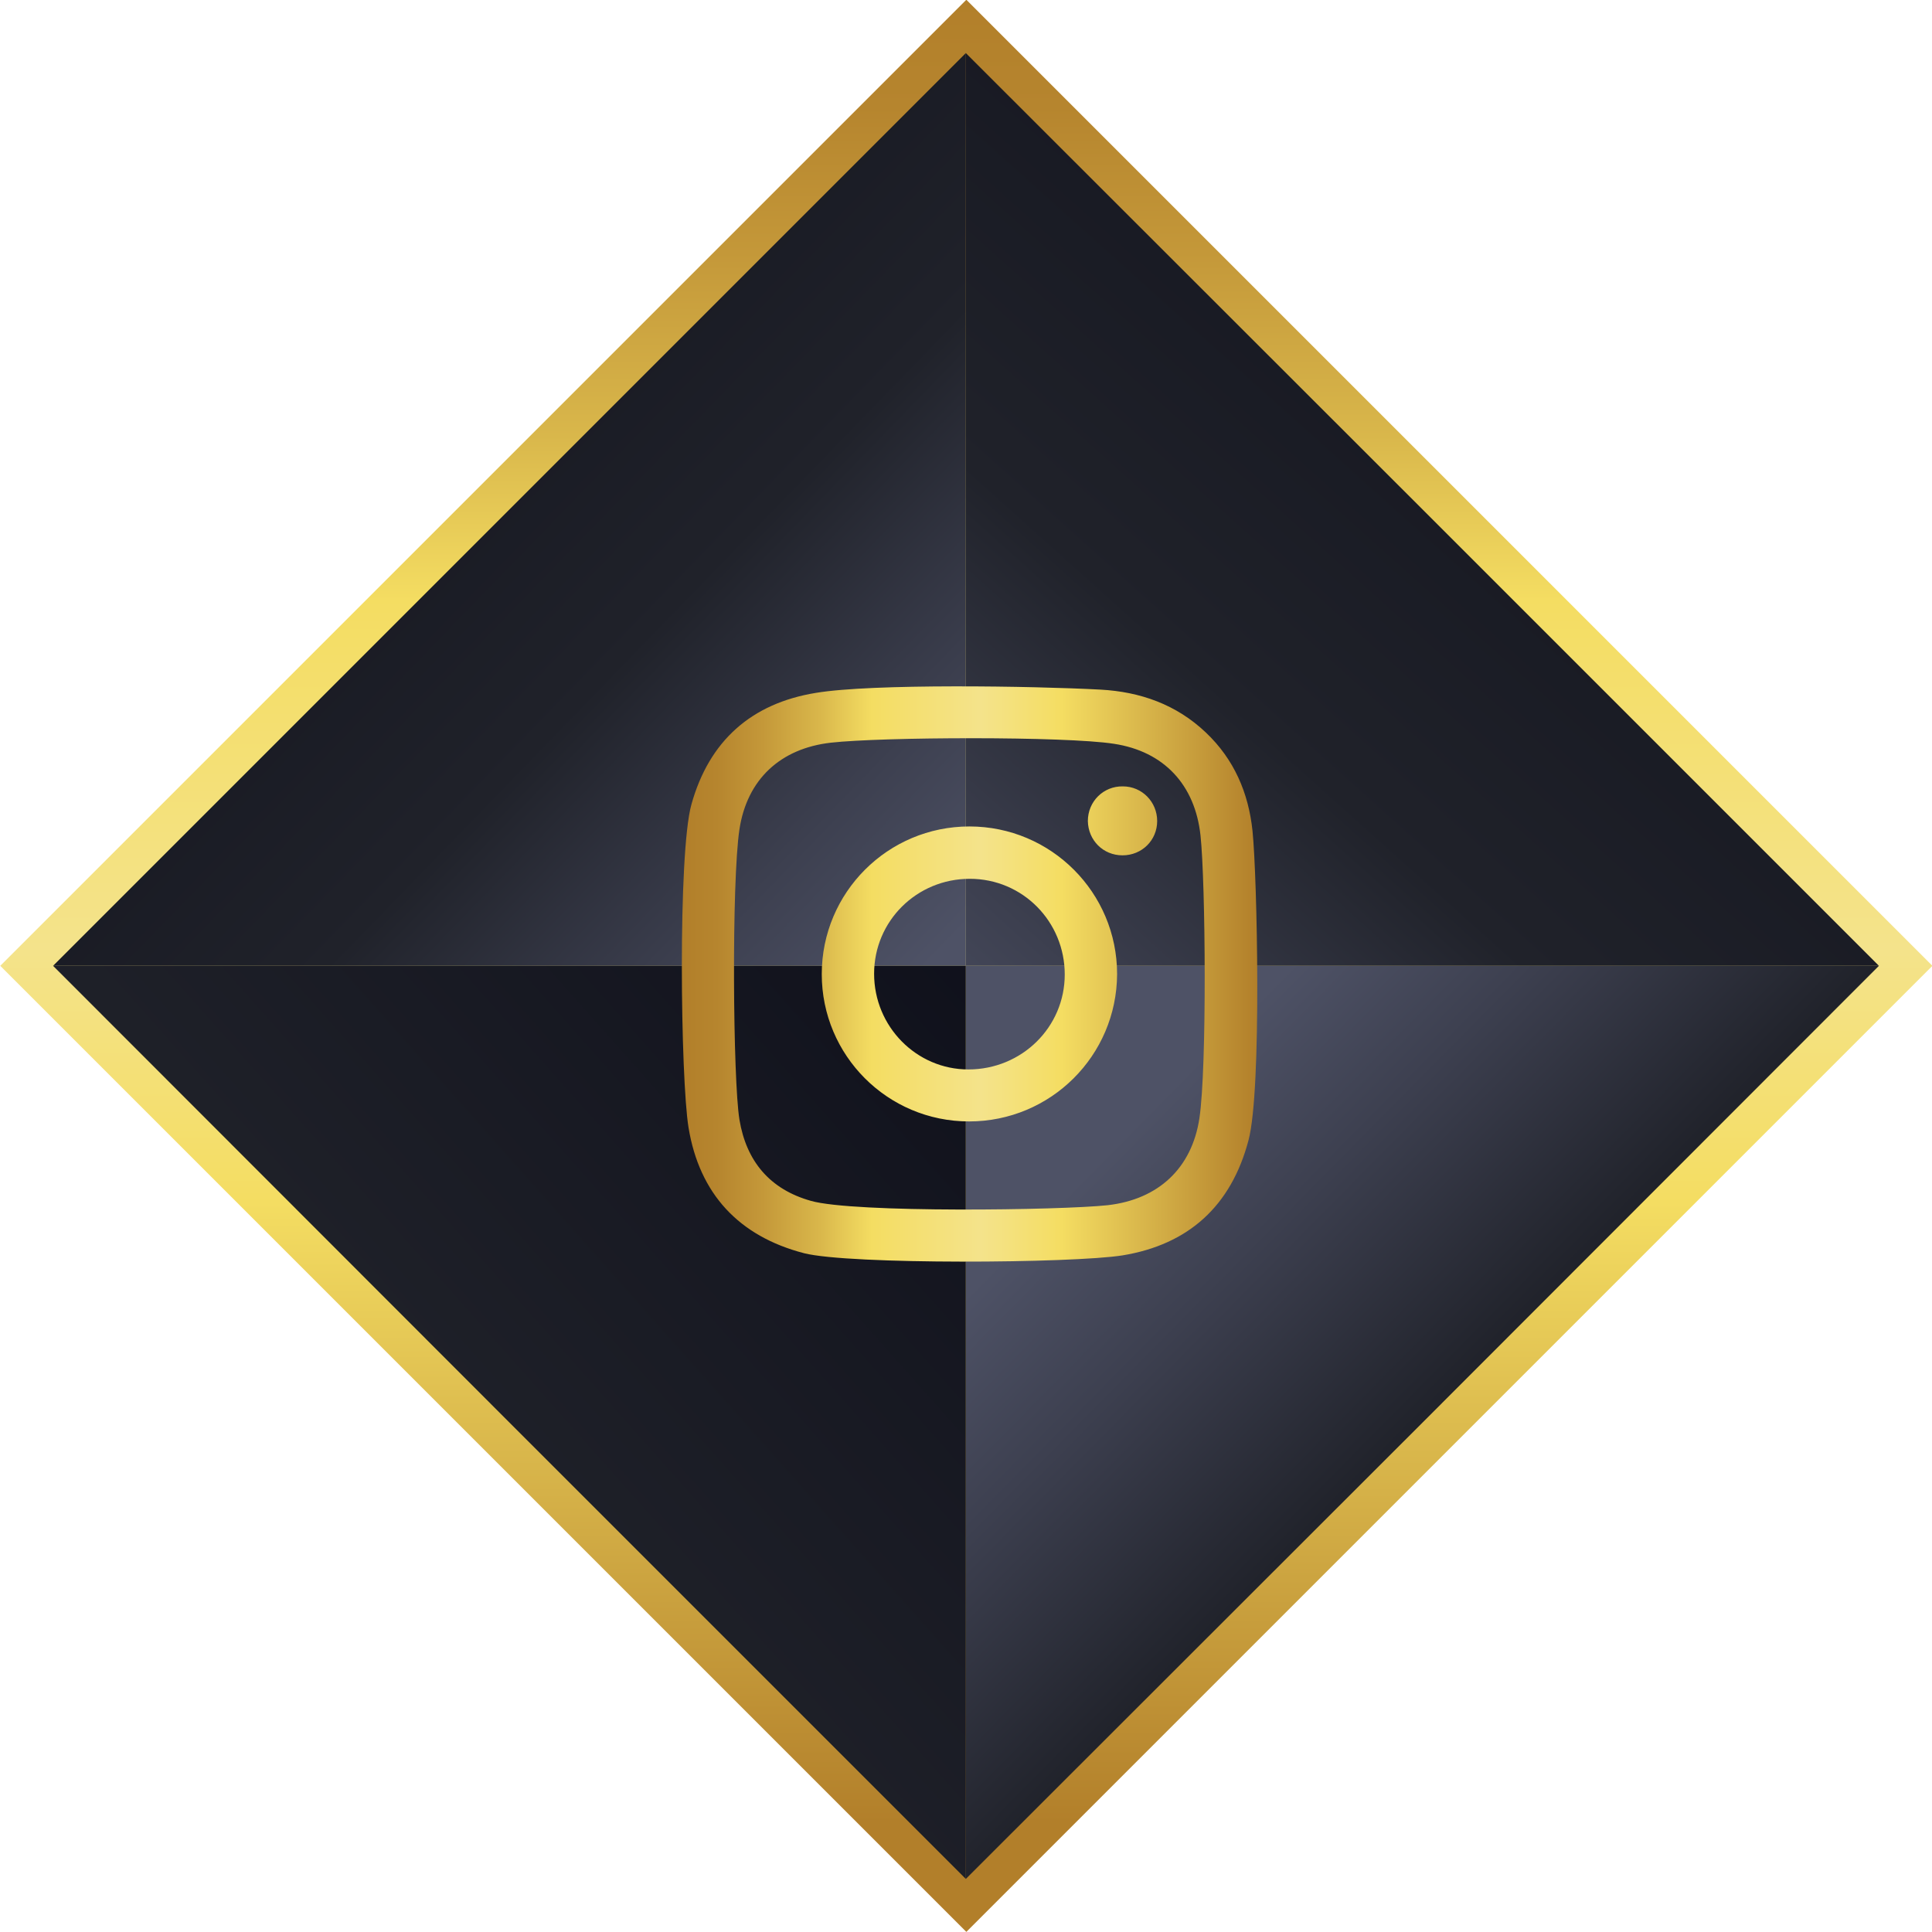
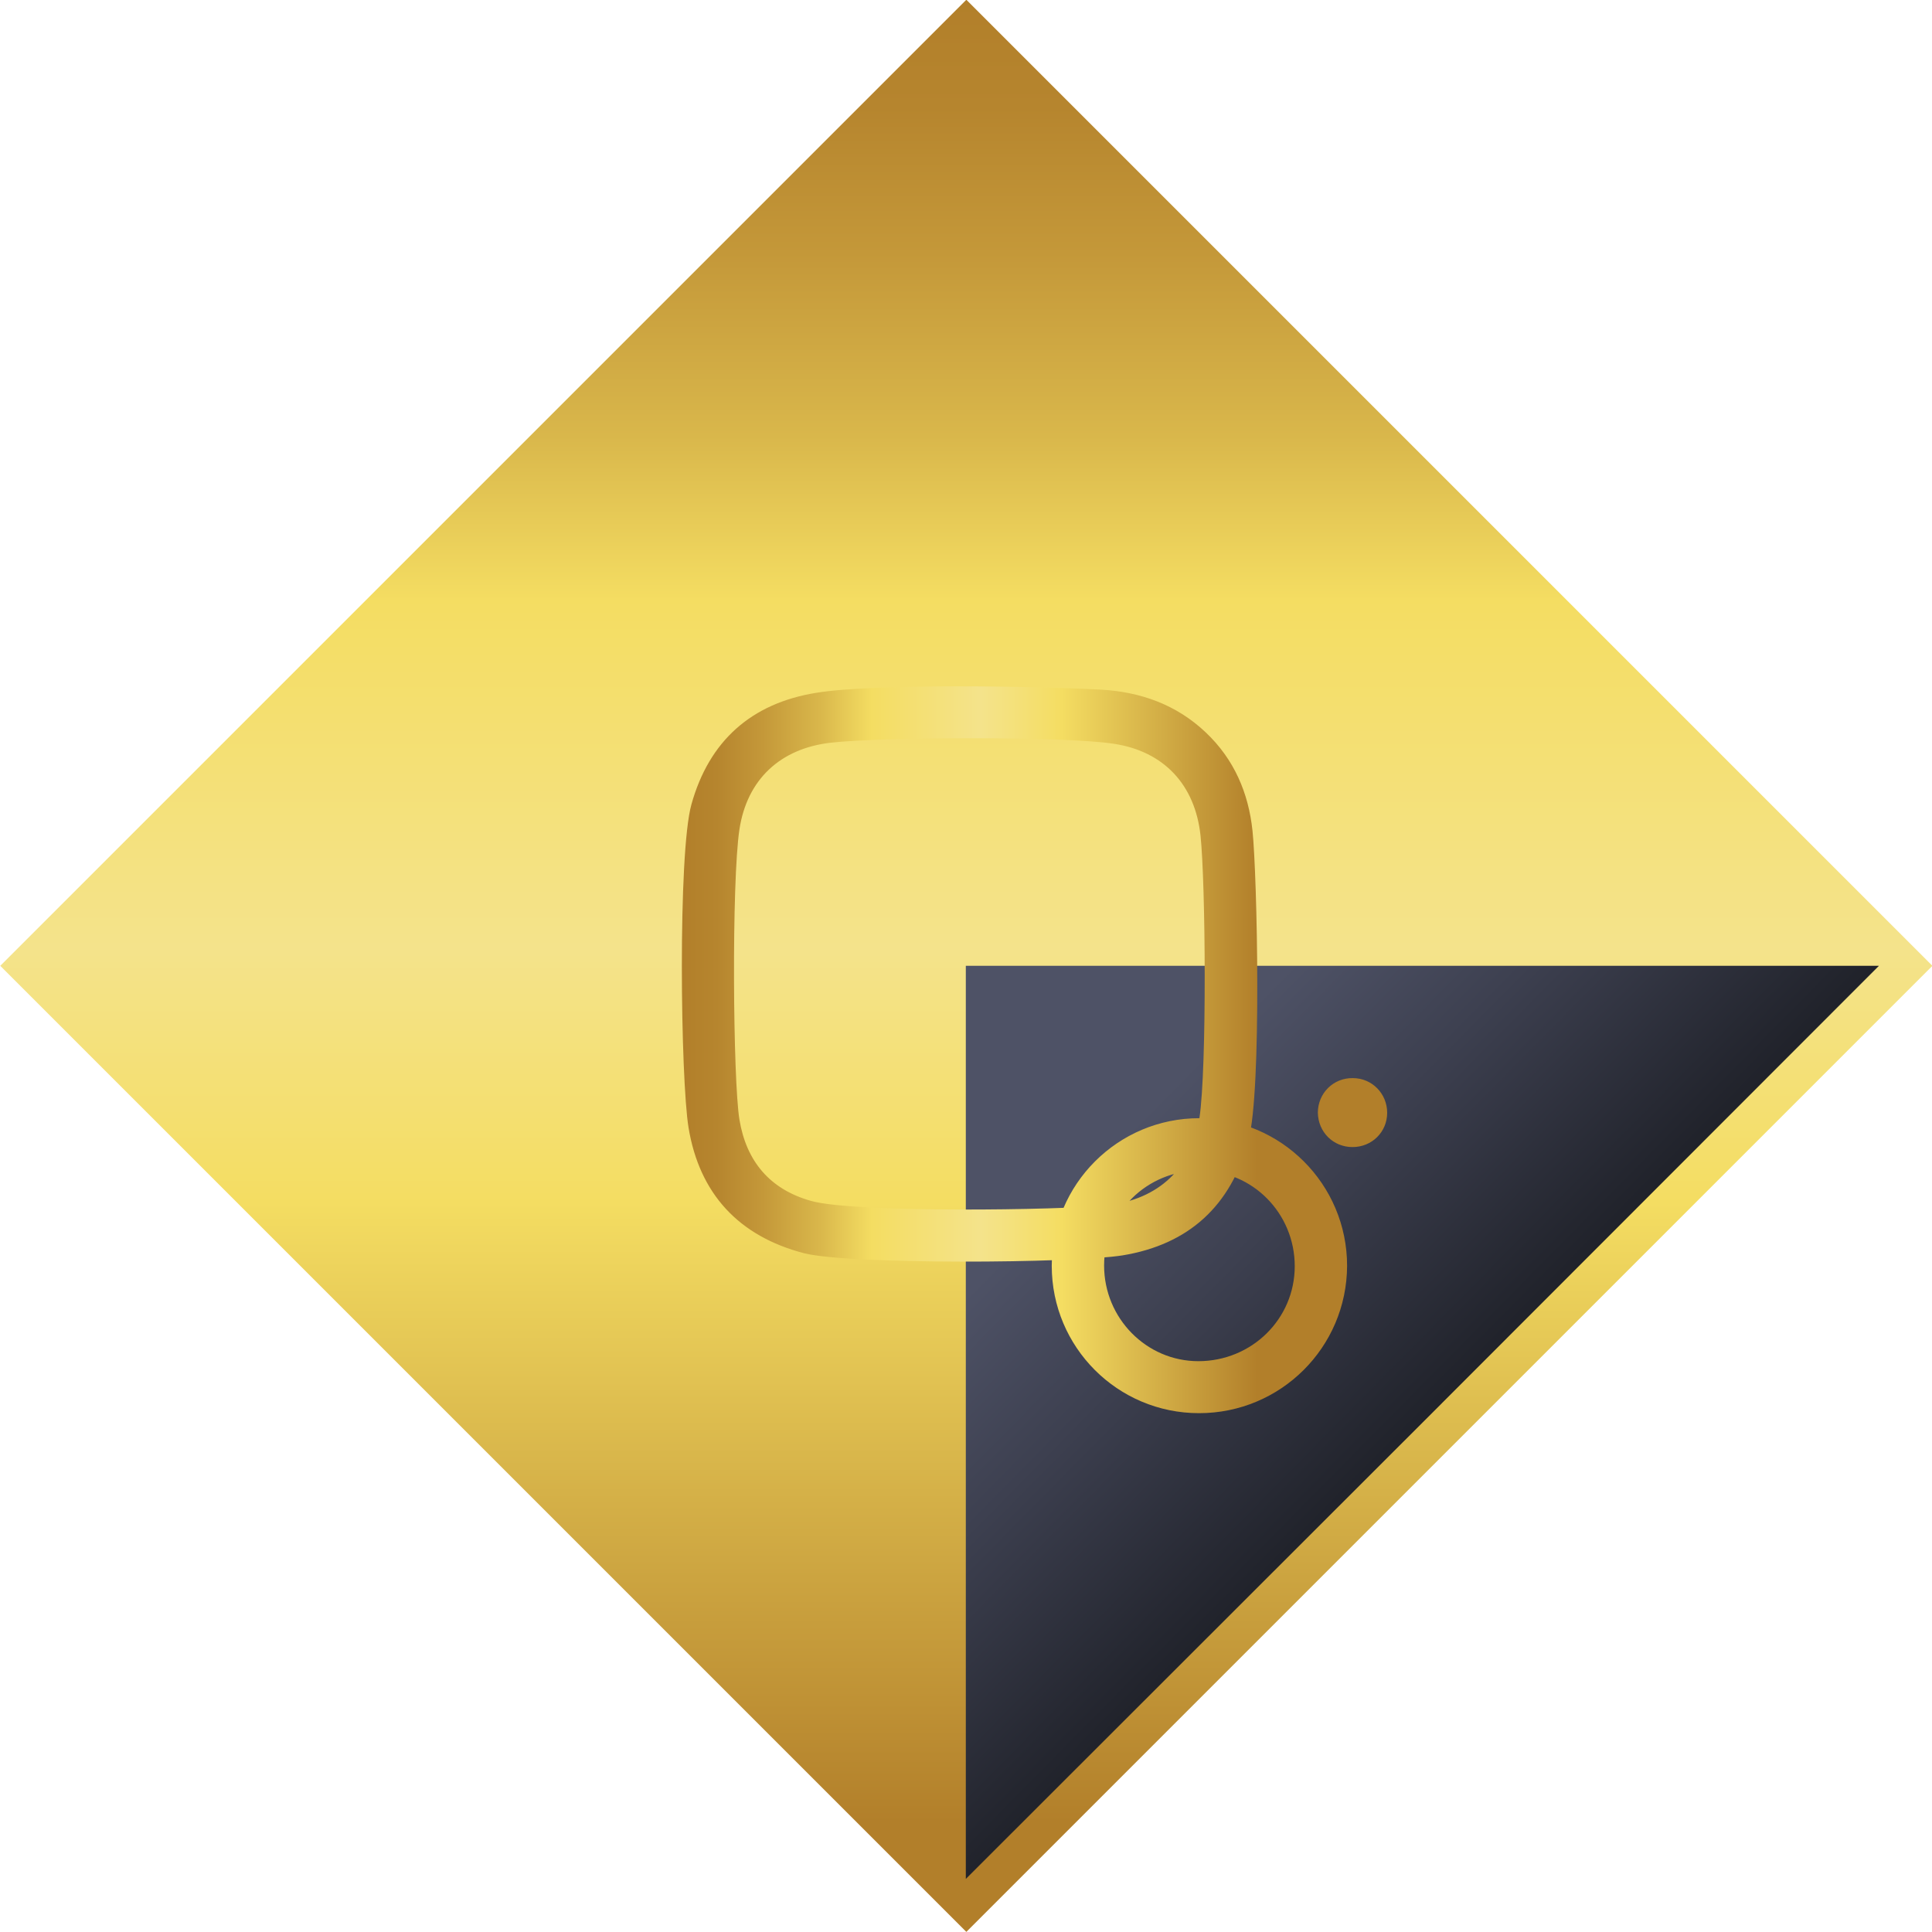
<svg xmlns="http://www.w3.org/2000/svg" xmlns:xlink="http://www.w3.org/1999/xlink" id="katman_2" data-name="katman 2" viewBox="0 0 53.51 53.51">
  <defs>
    <style>
      .cls-1 {
        fill: url(#linear-gradient-2);
      }

      .cls-2 {
        fill: url(#linear-gradient-6);
      }

      .cls-3 {
        fill: url(#linear-gradient-5);
      }

      .cls-4 {
        fill: url(#linear-gradient-3);
      }

      .cls-5 {
        fill: url(#linear-gradient);
      }

      .cls-6 {
        fill: url(#linear-gradient-4);
      }
    </style>
    <linearGradient id="linear-gradient" x1="26.75" y1="-.07" x2="26.75" y2="50.49" gradientTransform="translate(26.75 -11.08) rotate(45)" gradientUnits="userSpaceOnUse">
      <stop offset="0" stop-color="#b27f2a" />
      <stop offset=".06" stop-color="#b6852e" />
      <stop offset=".14" stop-color="#c49839" />
      <stop offset=".24" stop-color="#d9b74b" />
      <stop offset=".33" stop-color="#f4dd62" />
      <stop offset=".52" stop-color="#f4e38b" />
      <stop offset=".66" stop-color="#f4dd62" />
      <stop offset="1" stop-color="#b27f2a" />
    </linearGradient>
    <linearGradient id="linear-gradient-2" x1="4.91" y1="5.19" x2="26.4" y2="26.03" gradientUnits="userSpaceOnUse">
      <stop offset="0" stop-color="#0d0e19" />
      <stop offset=".6" stop-color="#20222a" />
      <stop offset=".84" stop-color="#3d4050" />
      <stop offset="1" stop-color="#4e5266" />
    </linearGradient>
    <linearGradient id="linear-gradient-3" x1="51.8" y1="51.64" x2="31.22" y2="31.33" xlink:href="#linear-gradient-2" />
    <linearGradient id="linear-gradient-4" x1="48.77" y1="3.67" x2="24.81" y2="30.37" xlink:href="#linear-gradient-2" />
    <linearGradient id="linear-gradient-5" x1="30.1" y1="25.19" x2="-.37" y2="52.27" xlink:href="#linear-gradient-2" />
    <linearGradient id="linear-gradient-6" x1="18.89" y1="26.98" x2="34.82" y2="26.98" gradientTransform="matrix(1, 0, 0, 1, 0, 0)" xlink:href="#linear-gradient" />
  </defs>
  <g id="Layer_1" data-name="Layer 1">
    <g>
      <g>
        <rect class="cls-5" x="7.84" y="7.84" width="37.84" height="37.84" transform="translate(-11.08 26.75) rotate(-45)" />
-         <polygon class="cls-1" points="26.75 1.47 14.11 14.11 1.47 26.75 26.75 26.75 26.75 1.47" />
        <polygon class="cls-4" points="26.75 52.04 39.4 39.4 52.04 26.75 26.75 26.75 26.75 52.04" />
-         <polygon class="cls-6" points="52.04 26.75 39.4 14.11 26.75 1.47 26.75 26.75 52.04 26.75" />
-         <polygon class="cls-3" points="1.47 26.75 14.11 39.4 26.75 52.04 26.75 26.75 1.47 26.75" />
      </g>
-       <path class="cls-2" d="M34.69,23.01c-.11-1.05-.51-1.98-1.29-2.72-.82-.78-1.82-1.13-2.92-1.19-1.87-.1-6.32-.17-7.88,.09-1.79,.29-2.96,1.33-3.45,3.09-.38,1.36-.3,7.61-.08,8.95,.3,1.83,1.39,3.01,3.2,3.48,1.26,.32,7.43,.28,8.82,.06,1.83-.3,3.01-1.37,3.49-3.19,.37-1.39,.24-7.31,.11-8.57Zm-1.47,7.96c-.21,1.39-1.14,2.25-2.54,2.41-1.29,.14-7.03,.22-8.22-.12-1.14-.32-1.79-1.1-1.98-2.25-.18-1.1-.22-6.58,0-8.04,.21-1.38,1.13-2.24,2.53-2.4,1.41-.16,6.49-.18,7.84,.03,1.39,.21,2.25,1.14,2.4,2.54,.14,1.31,.18,6.42-.03,7.83Zm-6.37-8.08c-2.26,0-4.09,1.83-4.09,4.09,0,2.25,1.82,4.08,4.08,4.08,2.26,0,4.09-1.82,4.1-4.08,0-2.26-1.83-4.09-4.09-4.09Zm-.03,6.73c-1.44,0-2.61-1.19-2.61-2.65,0-1.46,1.18-2.63,2.65-2.63s2.63,1.19,2.63,2.65c0,1.46-1.19,2.63-2.67,2.63Zm5.23-6.88c0,.53-.42,.95-.96,.95s-.95-.42-.96-.95c0-.54,.43-.97,.97-.96,.53,0,.95,.43,.95,.96Z" />
+       <path class="cls-2" d="M34.69,23.01c-.11-1.05-.51-1.98-1.29-2.72-.82-.78-1.82-1.13-2.92-1.19-1.87-.1-6.32-.17-7.88,.09-1.79,.29-2.96,1.33-3.45,3.09-.38,1.36-.3,7.61-.08,8.95,.3,1.83,1.39,3.01,3.2,3.48,1.26,.32,7.43,.28,8.82,.06,1.83-.3,3.01-1.37,3.49-3.19,.37-1.39,.24-7.31,.11-8.57Zm-1.47,7.96c-.21,1.39-1.14,2.25-2.54,2.41-1.29,.14-7.03,.22-8.22-.12-1.14-.32-1.79-1.1-1.98-2.25-.18-1.1-.22-6.58,0-8.04,.21-1.38,1.13-2.24,2.53-2.4,1.41-.16,6.49-.18,7.84,.03,1.39,.21,2.25,1.14,2.4,2.54,.14,1.31,.18,6.42-.03,7.83Zc-2.26,0-4.09,1.83-4.09,4.09,0,2.25,1.82,4.08,4.08,4.08,2.26,0,4.09-1.82,4.1-4.08,0-2.26-1.83-4.09-4.09-4.09Zm-.03,6.73c-1.44,0-2.61-1.19-2.61-2.65,0-1.46,1.18-2.63,2.65-2.63s2.63,1.19,2.63,2.65c0,1.46-1.19,2.63-2.67,2.63Zm5.23-6.88c0,.53-.42,.95-.96,.95s-.95-.42-.96-.95c0-.54,.43-.97,.97-.96,.53,0,.95,.43,.95,.96Z" />
    </g>
  </g>
</svg>